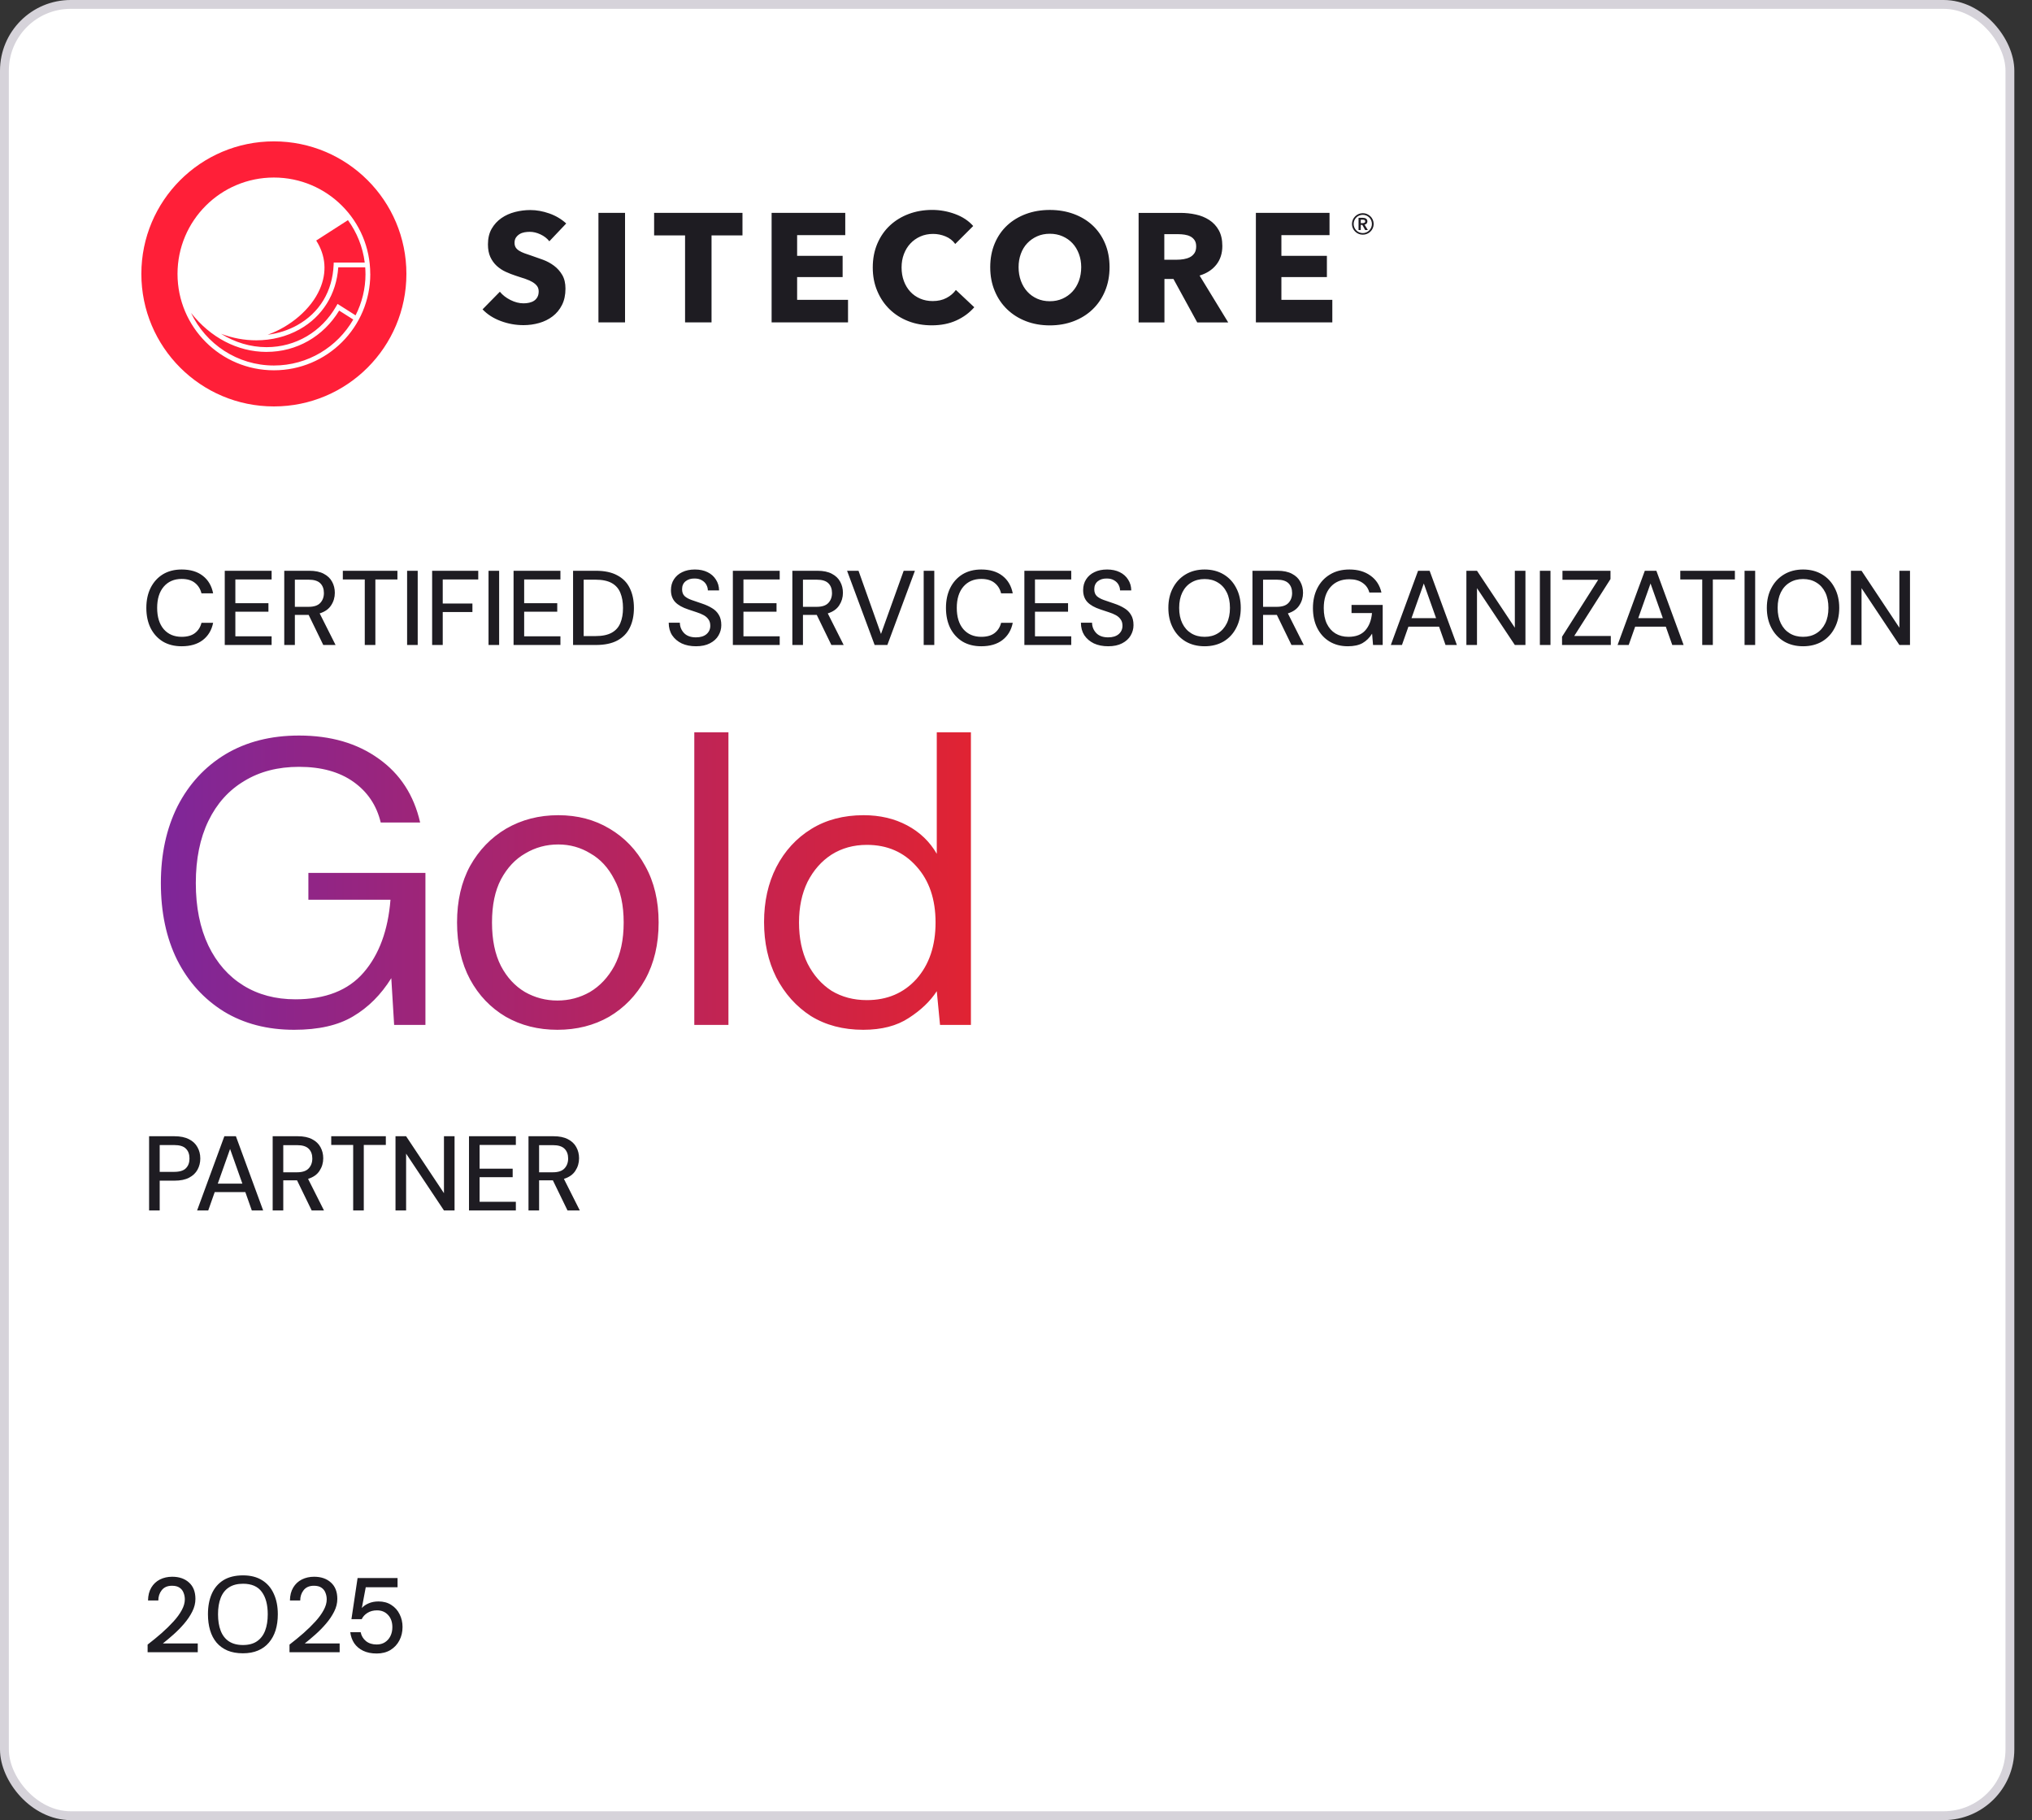
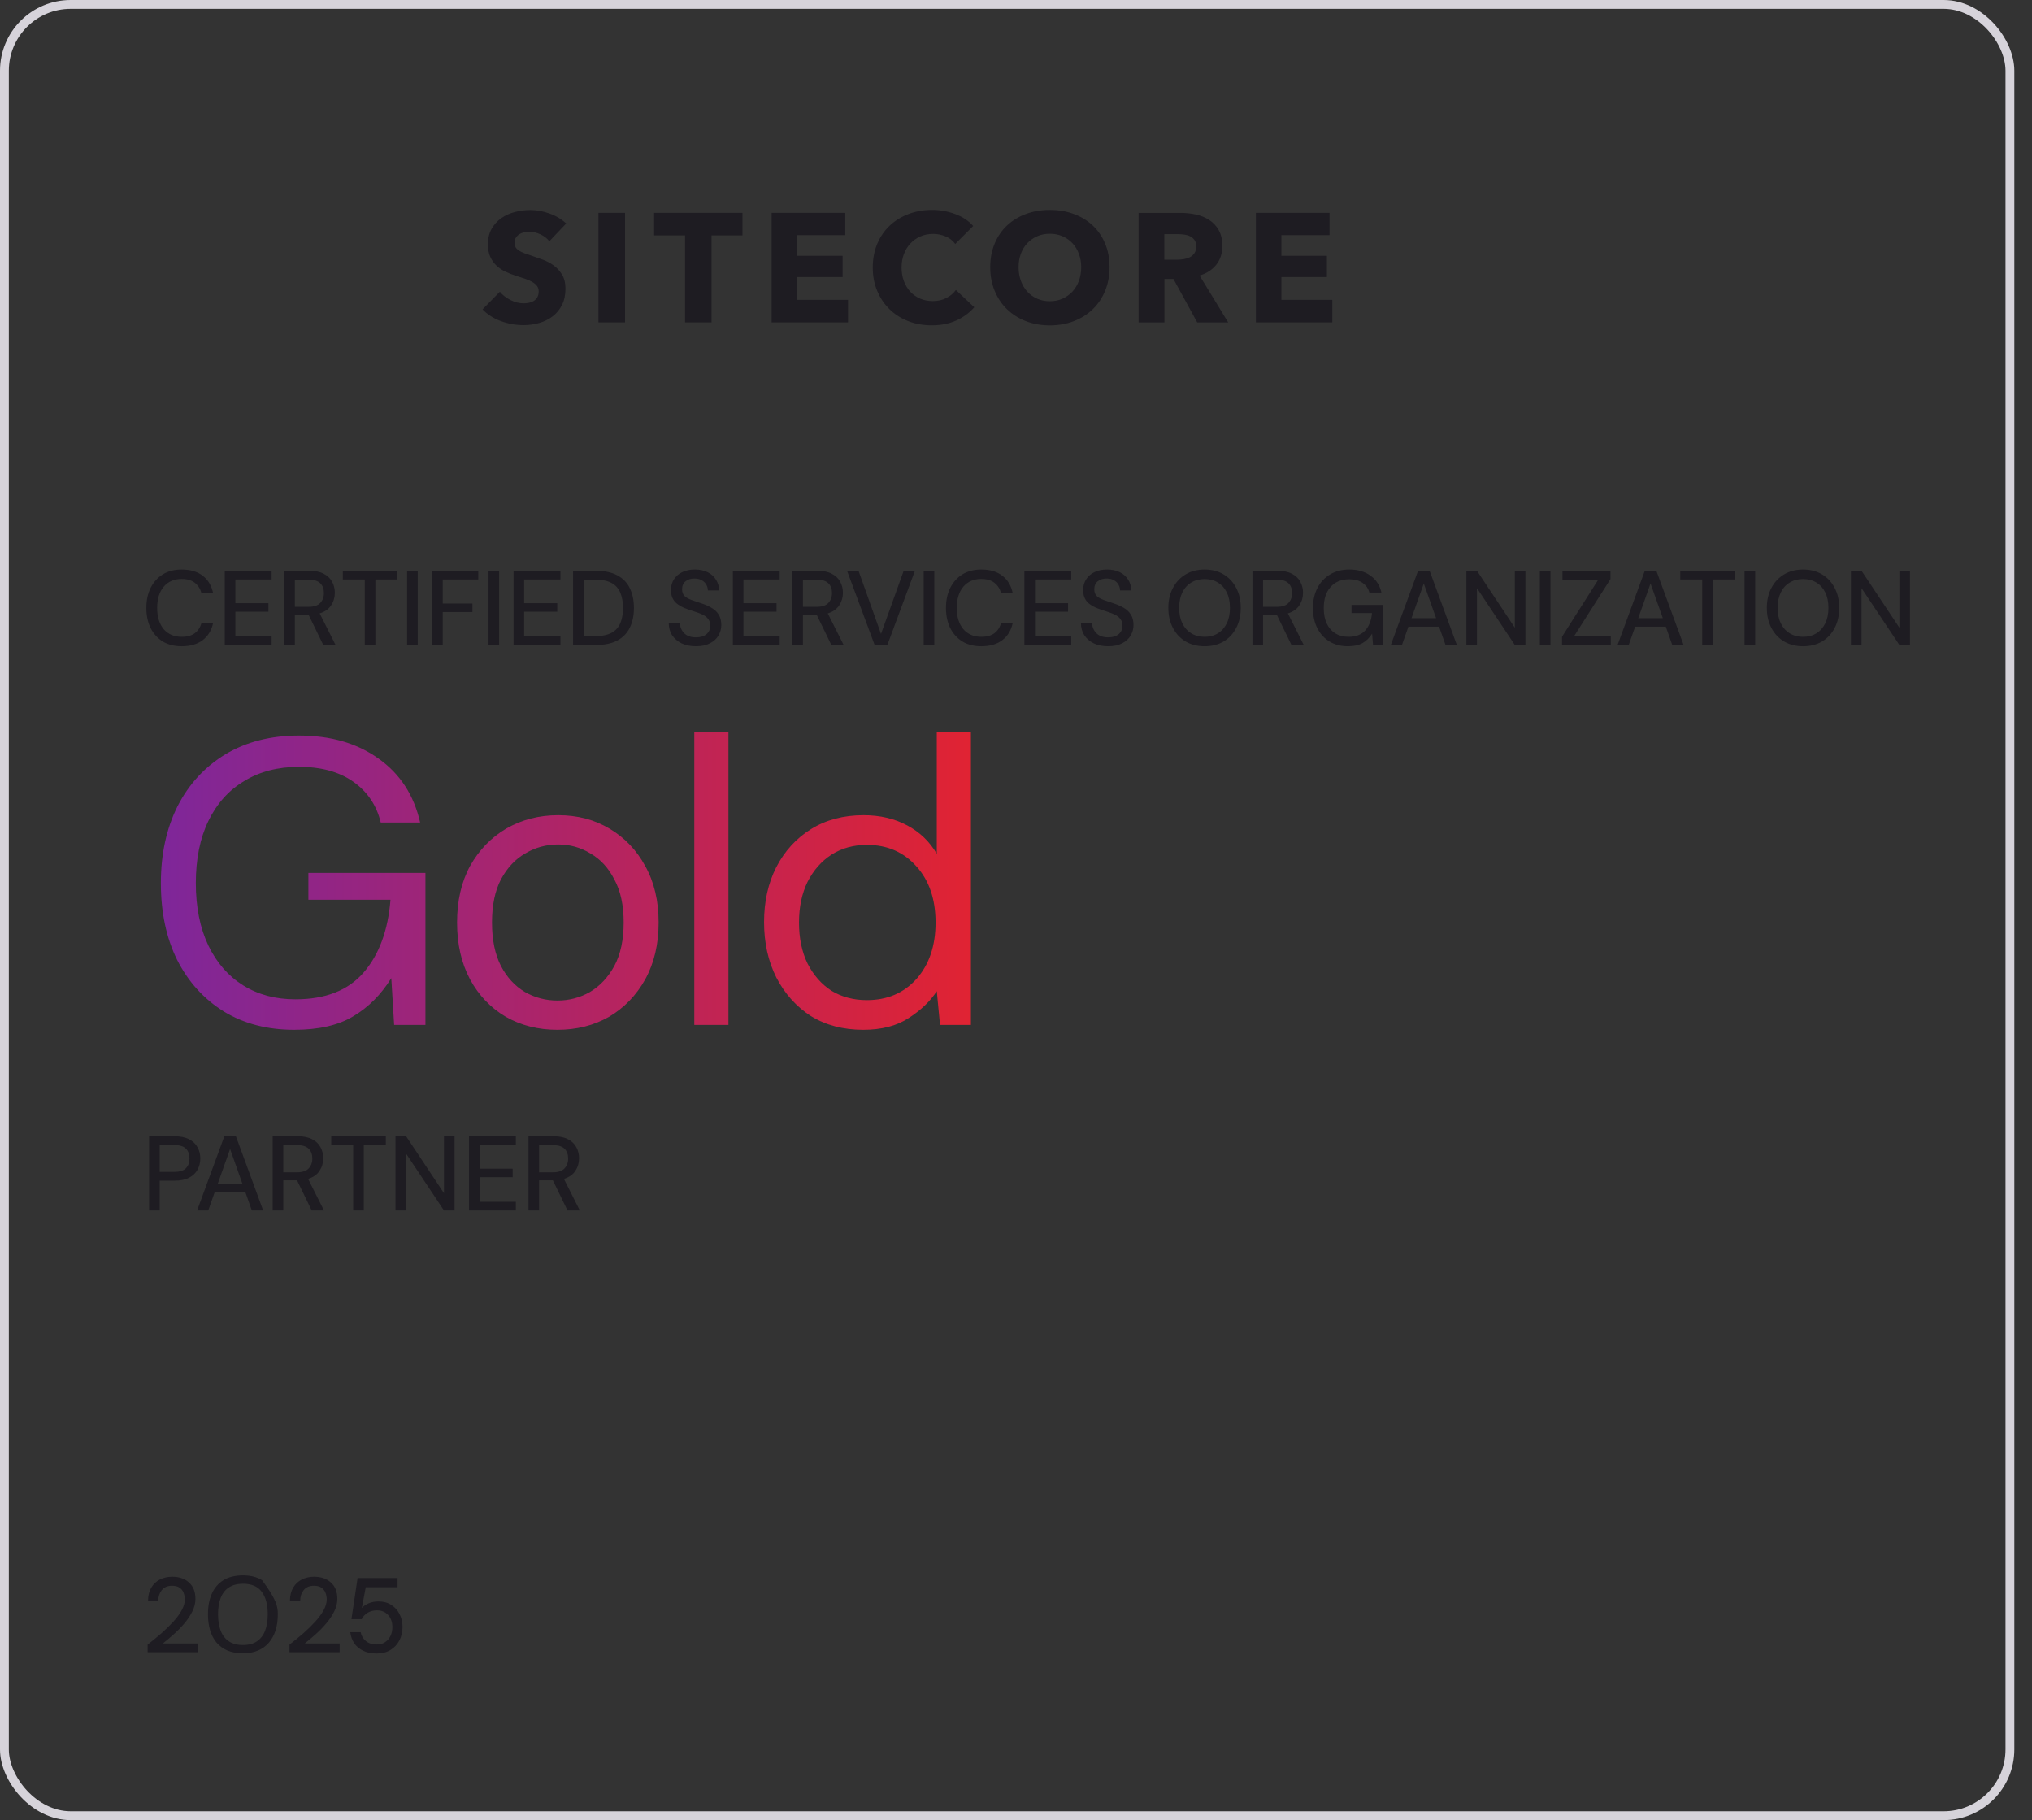
<svg xmlns="http://www.w3.org/2000/svg" width="230" height="206" viewBox="0 0 230 206" fill="none">
  <rect x="0" y="0" width="230" height="206" fill="#333333" stroke="none" />
-   <rect x="0.5" y="0.5" width="227" height="205" rx="7.5" fill="white" />
  <rect x="0.5" y="0.5" width="227" height="205" rx="7.5" stroke="#D6D3DA" />
-   <path d="M30.151 39.83C26.88 39.821 23.812 38.2 21.625 35.415C23.285 38.929 26.865 41.368 31.003 41.368C34.84 41.368 38.194 39.272 39.986 36.165L38.39 35.153C36.613 38.086 33.566 39.827 30.181 39.827H30.151V39.83ZM37.773 29.714H41.284C41.061 27.937 40.39 26.299 39.384 24.917L35.791 27.224C36.884 28.937 37.026 30.837 36.195 32.735C35.213 34.981 32.894 36.951 30.298 37.887C31.473 37.737 32.605 37.381 33.635 36.809C36.174 35.397 37.637 32.969 37.764 29.973L37.776 29.714H37.773ZM41.368 31.003C41.368 30.75 41.356 30.503 41.338 30.256H38.288C38.083 33.286 36.493 35.836 33.897 37.282C32.415 38.107 30.729 38.517 29.009 38.517C27.675 38.517 26.32 38.27 25.022 37.779C26.582 38.752 28.338 39.285 30.154 39.291H30.181C33.463 39.291 36.406 37.556 38.065 34.644L38.206 34.397L40.248 35.692C40.965 34.282 41.371 32.689 41.371 31.003M41.913 31.003C41.913 37.026 37.029 41.91 31.006 41.91C24.983 41.91 20.093 37.026 20.093 31C20.093 24.974 24.977 20.093 31 20.093C37.023 20.093 41.907 24.977 41.907 31M46 31C46.003 22.715 39.285 16 31 16C22.715 16 16 22.715 16 31C16 39.285 22.715 46 31 46C39.285 46 46 39.285 46 31Z" fill="#FF1F38" />
  <path d="M150.804 36.49V33.933H145.04V31.358H150.19V28.958H145.04V26.612H150.488V24.089H142.152V36.49H150.804ZM135.19 28.66C135.054 28.859 134.883 29.01 134.672 29.115C134.461 29.22 134.226 29.293 133.967 29.335C133.708 29.377 133.455 29.395 133.211 29.395H131.787V26.504H133.389C133.612 26.504 133.844 26.522 134.085 26.558C134.326 26.594 134.542 26.661 134.735 26.76C134.928 26.859 135.087 27.001 135.211 27.182C135.334 27.362 135.395 27.6 135.395 27.892C135.395 28.209 135.325 28.465 135.193 28.663M139.02 36.493L135.78 31.187C136.587 30.943 137.217 30.533 137.671 29.961C138.126 29.389 138.355 28.681 138.355 27.841C138.355 27.13 138.219 26.534 137.951 26.055C137.683 25.576 137.325 25.191 136.873 24.899C136.425 24.607 135.916 24.399 135.349 24.279C134.783 24.155 134.202 24.095 133.606 24.095H128.878V36.496H131.802V31.575H132.823L135.515 36.496H139.017L139.02 36.493ZM122.12 31.789C121.945 32.262 121.699 32.669 121.385 33.006C121.069 33.343 120.696 33.611 120.265 33.804C119.834 33.996 119.356 34.093 118.829 34.093C118.302 34.093 117.823 33.996 117.392 33.804C116.962 33.611 116.588 33.346 116.281 33.006C115.971 32.669 115.73 32.262 115.555 31.789C115.381 31.316 115.293 30.798 115.293 30.238C115.293 29.678 115.378 29.199 115.546 28.733C115.715 28.266 115.959 27.865 116.272 27.534C116.588 27.2 116.962 26.938 117.392 26.745C117.823 26.552 118.305 26.456 118.829 26.456C119.353 26.456 119.834 26.552 120.274 26.745C120.711 26.938 121.084 27.2 121.394 27.534C121.705 27.865 121.945 28.266 122.12 28.733C122.295 29.199 122.382 29.702 122.382 30.238C122.382 30.774 122.295 31.316 122.12 31.789ZM125.08 27.552C124.743 26.751 124.273 26.073 123.671 25.51C123.069 24.947 122.355 24.52 121.527 24.215C120.699 23.911 119.798 23.761 118.829 23.761C117.859 23.761 116.965 23.911 116.139 24.215C115.317 24.52 114.604 24.95 114.001 25.51C113.399 26.07 112.929 26.751 112.592 27.552C112.255 28.353 112.083 29.247 112.083 30.241C112.083 31.235 112.252 32.117 112.592 32.931C112.929 33.743 113.399 34.436 114.001 35.014C114.604 35.593 115.314 36.038 116.139 36.355C116.962 36.671 117.859 36.827 118.829 36.827C119.798 36.827 120.696 36.671 121.527 36.355C122.355 36.038 123.072 35.593 123.671 35.014C124.273 34.436 124.743 33.743 125.08 32.931C125.418 32.12 125.589 31.223 125.589 30.241C125.589 29.259 125.421 28.353 125.08 27.552ZM110.279 34.776L108.195 32.816C107.927 33.189 107.572 33.494 107.126 33.725C106.683 33.96 106.163 34.075 105.566 34.075C105.051 34.075 104.578 33.981 104.148 33.795C103.717 33.608 103.344 33.349 103.037 33.015C102.726 32.681 102.486 32.283 102.311 31.816C102.136 31.349 102.049 30.834 102.049 30.274C102.049 29.714 102.136 29.22 102.311 28.76C102.486 28.299 102.729 27.898 103.046 27.561C103.362 27.224 103.738 26.956 104.175 26.763C104.612 26.57 105.093 26.474 105.62 26.474C106.099 26.474 106.566 26.567 107.021 26.754C107.476 26.941 107.843 27.227 108.123 27.612L110.156 25.579C109.632 24.983 108.945 24.532 108.099 24.221C107.253 23.911 106.391 23.758 105.515 23.758C104.569 23.758 103.687 23.908 102.871 24.212C102.055 24.517 101.341 24.95 100.733 25.516C100.125 26.082 99.649 26.769 99.305 27.573C98.962 28.377 98.787 29.278 98.787 30.271C98.787 31.265 98.956 32.129 99.296 32.934C99.634 33.74 100.1 34.43 100.697 35.008C101.293 35.587 101.995 36.032 102.808 36.348C103.618 36.665 104.503 36.821 105.461 36.821C106.512 36.821 107.439 36.638 108.246 36.27C109.054 35.903 109.728 35.403 110.279 34.773M95.987 36.49V33.933H90.226V31.358H95.376V28.958H90.226V26.612H95.674V24.089H87.338V36.49H95.99H95.987ZM84.04 26.646V24.089H74.039V26.646H77.542V36.49H80.538V26.646H84.04ZM70.748 24.089H67.737V36.49H70.748V24.089ZM64.093 25.296C63.545 24.794 62.903 24.414 62.174 24.158C61.446 23.902 60.729 23.773 60.03 23.773C59.446 23.773 58.868 23.845 58.296 23.992C57.723 24.14 57.209 24.369 56.754 24.685C56.299 25.001 55.932 25.405 55.649 25.893C55.368 26.384 55.23 26.974 55.23 27.66C55.23 28.221 55.32 28.696 55.501 29.088C55.682 29.479 55.923 29.811 56.218 30.085C56.516 30.359 56.853 30.584 57.233 30.759C57.612 30.934 58.001 31.087 58.398 31.214C58.808 31.343 59.172 31.464 59.491 31.572C59.813 31.684 60.081 31.807 60.298 31.94C60.515 32.075 60.681 32.223 60.798 32.385C60.916 32.548 60.973 32.747 60.973 32.982C60.973 33.226 60.928 33.436 60.834 33.611C60.741 33.786 60.614 33.927 60.458 34.033C60.301 34.138 60.117 34.213 59.907 34.261C59.696 34.31 59.479 34.331 59.259 34.331C58.768 34.331 58.275 34.204 57.778 33.954C57.281 33.704 56.88 33.391 56.579 33.018L54.619 35.014C55.167 35.587 55.856 36.029 56.684 36.336C57.513 36.647 58.371 36.8 59.259 36.8C59.865 36.8 60.455 36.719 61.027 36.556C61.599 36.394 62.108 36.141 62.551 35.803C62.993 35.466 63.349 35.035 63.611 34.517C63.873 33.996 64.005 33.382 64.005 32.669C64.005 32.048 63.882 31.533 63.638 31.118C63.394 30.702 63.084 30.356 62.71 30.076C62.337 29.796 61.921 29.57 61.467 29.401C61.012 29.232 60.572 29.076 60.154 28.937C59.862 28.844 59.6 28.754 59.365 28.666C59.13 28.579 58.928 28.483 58.759 28.377C58.591 28.272 58.461 28.148 58.374 28.01C58.287 27.868 58.241 27.694 58.241 27.483C58.241 27.239 58.296 27.037 58.407 26.878C58.519 26.721 58.654 26.591 58.82 26.492C58.982 26.393 59.166 26.326 59.371 26.29C59.575 26.254 59.777 26.239 59.976 26.239C60.361 26.239 60.762 26.335 61.175 26.528C61.59 26.721 61.924 26.98 62.18 27.308L64.09 25.293L64.093 25.296Z" fill="#1E1C22" />
-   <path d="M154.023 25.257V24.863H154.249C154.312 24.863 154.376 24.875 154.436 24.899C154.496 24.923 154.526 24.974 154.526 25.049C154.526 25.134 154.493 25.188 154.43 25.215C154.366 25.242 154.297 25.257 154.225 25.257H154.026H154.023ZM153.776 26.034H154.023V25.456H154.201L154.523 26.034H154.824L154.454 25.429C154.55 25.408 154.628 25.366 154.686 25.302C154.743 25.239 154.773 25.158 154.773 25.055C154.773 24.98 154.758 24.917 154.731 24.866C154.701 24.815 154.665 24.776 154.613 24.742C154.565 24.709 154.511 24.685 154.448 24.673C154.388 24.658 154.324 24.652 154.258 24.652H153.773V26.031L153.776 26.034ZM153.3 24.944C153.355 24.818 153.427 24.709 153.52 24.616C153.614 24.523 153.722 24.447 153.848 24.396C153.975 24.342 154.107 24.315 154.252 24.315C154.397 24.315 154.529 24.342 154.656 24.396C154.782 24.45 154.89 24.523 154.984 24.616C155.077 24.709 155.149 24.818 155.204 24.944C155.258 25.071 155.285 25.206 155.285 25.348C155.285 25.489 155.258 25.622 155.204 25.745C155.149 25.872 155.077 25.983 154.984 26.076C154.89 26.173 154.782 26.245 154.656 26.299C154.529 26.354 154.397 26.381 154.252 26.381C154.107 26.381 153.975 26.354 153.848 26.299C153.722 26.245 153.614 26.17 153.52 26.076C153.427 25.98 153.355 25.872 153.3 25.745C153.246 25.619 153.219 25.486 153.219 25.348C153.219 25.209 153.246 25.068 153.3 24.944ZM153.123 25.823C153.186 25.971 153.276 26.101 153.388 26.209C153.499 26.317 153.629 26.405 153.779 26.468C153.927 26.531 154.086 26.561 154.255 26.561C154.424 26.561 154.583 26.531 154.731 26.468C154.878 26.405 155.011 26.32 155.122 26.209C155.234 26.101 155.321 25.971 155.387 25.823C155.451 25.676 155.484 25.519 155.484 25.351C155.484 25.182 155.451 25.022 155.387 24.875C155.324 24.724 155.234 24.595 155.122 24.486C155.011 24.378 154.881 24.291 154.731 24.224C154.583 24.158 154.424 24.128 154.255 24.128C154.086 24.128 153.927 24.161 153.779 24.224C153.629 24.288 153.499 24.375 153.388 24.486C153.276 24.598 153.189 24.724 153.123 24.875C153.056 25.025 153.026 25.182 153.026 25.351C153.026 25.519 153.059 25.679 153.123 25.823Z" fill="#1E1C22" />
  <path d="M20.56 73.144C19.736 73.144 19.024 72.964 18.424 72.604C17.832 72.236 17.372 71.728 17.044 71.08C16.724 70.424 16.564 69.664 16.564 68.8C16.564 67.944 16.724 67.192 17.044 66.544C17.372 65.888 17.832 65.376 18.424 65.008C19.024 64.64 19.736 64.456 20.56 64.456C21.544 64.456 22.34 64.692 22.948 65.164C23.564 65.636 23.956 66.3 24.124 67.156H22.804C22.684 66.66 22.436 66.264 22.06 65.968C21.692 65.672 21.192 65.524 20.56 65.524C19.712 65.524 19.036 65.816 18.532 66.4C18.036 66.984 17.788 67.784 17.788 68.8C17.788 69.824 18.036 70.628 18.532 71.212C19.036 71.788 19.712 72.076 20.56 72.076C21.192 72.076 21.692 71.936 22.06 71.656C22.436 71.368 22.684 70.98 22.804 70.492H24.124C23.956 71.324 23.564 71.976 22.948 72.448C22.34 72.912 21.544 73.144 20.56 73.144ZM25.44 73V64.6H30.744V65.584H26.64V68.272H30.384V69.232H26.64V72.016H30.744V73H25.44ZM32.175 73V64.6H35.019C35.675 64.6 36.215 64.712 36.639 64.936C37.071 65.16 37.387 65.46 37.587 65.836C37.795 66.212 37.899 66.632 37.899 67.096C37.899 67.616 37.759 68.088 37.479 68.512C37.207 68.936 36.775 69.24 36.183 69.424L37.983 73H36.591L34.935 69.592H33.375V73H32.175ZM33.375 68.68H34.935C35.535 68.68 35.971 68.536 36.243 68.248C36.523 67.952 36.663 67.576 36.663 67.12C36.663 66.656 36.527 66.288 36.255 66.016C35.983 65.744 35.543 65.608 34.935 65.608H33.375V68.68ZM41.288 73V65.584H38.804V64.6H44.984V65.584H42.488V73H41.288ZM46.08 73V64.6H47.28V73H46.08ZM48.913 73V64.6H54.133V65.584H50.113V68.308H53.473V69.268H50.113V73H48.913ZM55.297 73V64.6H56.497V73H55.297ZM58.13 73V64.6H63.434V65.584H59.33V68.272H63.074V69.232H59.33V72.016H63.434V73H58.13ZM64.865 73V64.6H67.445C68.429 64.6 69.237 64.772 69.869 65.116C70.509 65.452 70.981 65.936 71.285 66.568C71.597 67.2 71.753 67.948 71.753 68.812C71.753 69.668 71.597 70.412 71.285 71.044C70.981 71.668 70.509 72.152 69.869 72.496C69.237 72.832 68.429 73 67.445 73H64.865ZM66.065 71.992H67.397C68.173 71.992 68.789 71.864 69.245 71.608C69.701 71.352 70.025 70.988 70.217 70.516C70.417 70.044 70.517 69.476 70.517 68.812C70.517 68.148 70.417 67.576 70.217 67.096C70.025 66.616 69.701 66.248 69.245 65.992C68.789 65.736 68.173 65.608 67.397 65.608H66.065V71.992ZM78.776 73.144C78.16 73.144 77.62 73.036 77.156 72.82C76.7 72.596 76.34 72.288 76.076 71.896C75.82 71.496 75.692 71.024 75.692 70.48H76.952C76.96 70.936 77.12 71.328 77.432 71.656C77.744 71.976 78.192 72.136 78.776 72.136C79.28 72.136 79.676 72.016 79.964 71.776C80.252 71.528 80.396 71.212 80.396 70.828C80.396 70.532 80.328 70.292 80.192 70.108C80.064 69.916 79.884 69.756 79.652 69.628C79.42 69.5 79.152 69.388 78.848 69.292C78.552 69.196 78.24 69.092 77.912 68.98C77.248 68.764 76.752 68.484 76.424 68.14C76.104 67.796 75.944 67.348 75.944 66.796C75.944 66.324 76.056 65.916 76.28 65.572C76.504 65.22 76.816 64.948 77.216 64.756C77.624 64.556 78.104 64.456 78.656 64.456C79.2 64.456 79.676 64.556 80.084 64.756C80.492 64.956 80.808 65.236 81.032 65.596C81.264 65.948 81.384 66.356 81.392 66.82H80.12C80.12 66.604 80.064 66.392 79.952 66.184C79.84 65.976 79.672 65.808 79.448 65.68C79.224 65.544 78.948 65.476 78.62 65.476C78.212 65.468 77.872 65.572 77.6 65.788C77.336 66.004 77.204 66.304 77.204 66.688C77.204 67.024 77.3 67.284 77.492 67.468C77.684 67.644 77.952 67.792 78.296 67.912C78.64 68.032 79.036 68.168 79.484 68.32C79.892 68.456 80.26 68.624 80.588 68.824C80.916 69.016 81.172 69.268 81.356 69.58C81.548 69.884 81.644 70.276 81.644 70.756C81.644 71.172 81.536 71.564 81.32 71.932C81.112 72.292 80.792 72.584 80.36 72.808C79.936 73.032 79.408 73.144 78.776 73.144ZM82.951 73V64.6H88.254V65.584H84.15V68.272H87.894V69.232H84.15V72.016H88.254V73H82.951ZM89.686 73V64.6H92.53C93.186 64.6 93.726 64.712 94.15 64.936C94.582 65.16 94.898 65.46 95.098 65.836C95.306 66.212 95.41 66.632 95.41 67.096C95.41 67.616 95.27 68.088 94.99 68.512C94.718 68.936 94.286 69.24 93.694 69.424L95.494 73H94.102L92.446 69.592H90.886V73H89.686ZM90.886 68.68H92.446C93.046 68.68 93.482 68.536 93.754 68.248C94.034 67.952 94.174 67.576 94.174 67.12C94.174 66.656 94.038 66.288 93.766 66.016C93.494 65.744 93.054 65.608 92.446 65.608H90.886V68.68ZM98.999 73L95.879 64.6H97.175L99.719 71.752L102.287 64.6H103.559L100.439 73H98.999ZM104.551 73V64.6H105.751V73H104.551ZM111.069 73.144C110.245 73.144 109.533 72.964 108.933 72.604C108.341 72.236 107.881 71.728 107.553 71.08C107.233 70.424 107.073 69.664 107.073 68.8C107.073 67.944 107.233 67.192 107.553 66.544C107.881 65.888 108.341 65.376 108.933 65.008C109.533 64.64 110.245 64.456 111.069 64.456C112.053 64.456 112.849 64.692 113.457 65.164C114.073 65.636 114.465 66.3 114.633 67.156H113.313C113.193 66.66 112.945 66.264 112.569 65.968C112.201 65.672 111.701 65.524 111.069 65.524C110.221 65.524 109.545 65.816 109.041 66.4C108.545 66.984 108.297 67.784 108.297 68.8C108.297 69.824 108.545 70.628 109.041 71.212C109.545 71.788 110.221 72.076 111.069 72.076C111.701 72.076 112.201 71.936 112.569 71.656C112.945 71.368 113.193 70.98 113.313 70.492H114.633C114.465 71.324 114.073 71.976 113.457 72.448C112.849 72.912 112.053 73.144 111.069 73.144ZM115.948 73V64.6H121.252V65.584H117.148V68.272H120.892V69.232H117.148V72.016H121.252V73H115.948ZM125.432 73.144C124.816 73.144 124.276 73.036 123.812 72.82C123.356 72.596 122.996 72.288 122.732 71.896C122.476 71.496 122.348 71.024 122.348 70.48H123.608C123.616 70.936 123.776 71.328 124.088 71.656C124.4 71.976 124.848 72.136 125.432 72.136C125.936 72.136 126.332 72.016 126.62 71.776C126.908 71.528 127.052 71.212 127.052 70.828C127.052 70.532 126.984 70.292 126.848 70.108C126.72 69.916 126.54 69.756 126.308 69.628C126.076 69.5 125.808 69.388 125.504 69.292C125.208 69.196 124.896 69.092 124.568 68.98C123.904 68.764 123.408 68.484 123.08 68.14C122.76 67.796 122.6 67.348 122.6 66.796C122.6 66.324 122.712 65.916 122.936 65.572C123.16 65.22 123.472 64.948 123.872 64.756C124.28 64.556 124.76 64.456 125.312 64.456C125.856 64.456 126.332 64.556 126.74 64.756C127.148 64.956 127.464 65.236 127.688 65.596C127.92 65.948 128.04 66.356 128.048 66.82H126.776C126.776 66.604 126.72 66.392 126.608 66.184C126.496 65.976 126.328 65.808 126.104 65.68C125.88 65.544 125.604 65.476 125.276 65.476C124.868 65.468 124.528 65.572 124.256 65.788C123.992 66.004 123.86 66.304 123.86 66.688C123.86 67.024 123.956 67.284 124.148 67.468C124.34 67.644 124.608 67.792 124.952 67.912C125.296 68.032 125.692 68.168 126.14 68.32C126.548 68.456 126.916 68.624 127.244 68.824C127.572 69.016 127.828 69.268 128.012 69.58C128.204 69.884 128.3 70.276 128.3 70.756C128.3 71.172 128.192 71.564 127.976 71.932C127.768 72.292 127.448 72.584 127.016 72.808C126.592 73.032 126.064 73.144 125.432 73.144ZM136.349 73.144C135.533 73.144 134.817 72.964 134.201 72.604C133.585 72.236 133.105 71.724 132.761 71.068C132.417 70.412 132.245 69.656 132.245 68.8C132.245 67.944 132.417 67.192 132.761 66.544C133.105 65.888 133.585 65.376 134.201 65.008C134.817 64.64 135.533 64.456 136.349 64.456C137.165 64.456 137.881 64.64 138.497 65.008C139.113 65.376 139.589 65.888 139.925 66.544C140.269 67.192 140.441 67.944 140.441 68.8C140.441 69.656 140.269 70.412 139.925 71.068C139.589 71.724 139.113 72.236 138.497 72.604C137.881 72.964 137.165 73.144 136.349 73.144ZM136.349 72.076C136.925 72.076 137.425 71.944 137.849 71.68C138.281 71.416 138.617 71.04 138.857 70.552C139.097 70.064 139.217 69.48 139.217 68.8C139.217 68.12 139.097 67.536 138.857 67.048C138.617 66.56 138.281 66.188 137.849 65.932C137.425 65.668 136.925 65.536 136.349 65.536C135.773 65.536 135.269 65.668 134.837 65.932C134.405 66.188 134.069 66.56 133.829 67.048C133.589 67.536 133.469 68.12 133.469 68.8C133.469 69.48 133.589 70.064 133.829 70.552C134.069 71.04 134.405 71.416 134.837 71.68C135.269 71.944 135.773 72.076 136.349 72.076ZM141.765 73V64.6H144.609C145.265 64.6 145.805 64.712 146.229 64.936C146.661 65.16 146.977 65.46 147.177 65.836C147.385 66.212 147.489 66.632 147.489 67.096C147.489 67.616 147.349 68.088 147.069 68.512C146.797 68.936 146.365 69.24 145.773 69.424L147.573 73H146.181L144.525 69.592H142.965V73H141.765ZM142.965 68.68H144.525C145.125 68.68 145.561 68.536 145.833 68.248C146.113 67.952 146.253 67.576 146.253 67.12C146.253 66.656 146.117 66.288 145.845 66.016C145.573 65.744 145.133 65.608 144.525 65.608H142.965V68.68ZM152.558 73.144C151.766 73.144 151.074 72.964 150.482 72.604C149.89 72.244 149.43 71.74 149.102 71.092C148.774 70.444 148.61 69.688 148.61 68.824C148.61 67.968 148.778 67.212 149.114 66.556C149.45 65.9 149.926 65.388 150.542 65.02C151.158 64.644 151.89 64.456 152.738 64.456C153.69 64.456 154.486 64.688 155.126 65.152C155.766 65.608 156.178 66.244 156.362 67.06H154.994C154.874 66.596 154.618 66.232 154.226 65.968C153.842 65.696 153.342 65.56 152.726 65.56C151.83 65.56 151.122 65.852 150.602 66.436C150.09 67.012 149.834 67.808 149.834 68.824C149.834 69.512 149.95 70.1 150.182 70.588C150.414 71.068 150.738 71.436 151.154 71.692C151.578 71.948 152.07 72.076 152.63 72.076C153.47 72.076 154.106 71.832 154.538 71.344C154.97 70.856 155.222 70.204 155.294 69.388H152.978V68.464H156.506V73H155.414L155.306 71.716C155.018 72.18 154.658 72.536 154.226 72.784C153.802 73.024 153.246 73.144 152.558 73.144ZM157.426 73L160.51 64.6H161.818L164.902 73H163.618L162.886 70.924H159.418L158.686 73H157.426ZM161.158 66.04L159.766 69.964H162.55L161.158 66.04ZM165.979 73V64.6H167.179L171.463 71.044V64.6H172.663V73H171.463L167.179 66.568V73H165.979ZM174.297 73V64.6H175.497V73H174.297ZM176.806 73V72.064L180.898 65.62H176.854V64.6H182.29V65.536L178.186 71.98H182.326V73H176.806ZM183.091 73L186.175 64.6H187.483L190.567 73H189.283L188.551 70.924H185.083L184.351 73H183.091ZM186.823 66.04L185.431 69.964H188.215L186.823 66.04ZM192.674 73V65.584H190.19V64.6H196.37V65.584H193.874V73H192.674ZM197.465 73V64.6H198.665V73H197.465ZM204.09 73.144C203.274 73.144 202.558 72.964 201.942 72.604C201.326 72.236 200.846 71.724 200.502 71.068C200.158 70.412 199.986 69.656 199.986 68.8C199.986 67.944 200.158 67.192 200.502 66.544C200.846 65.888 201.326 65.376 201.942 65.008C202.558 64.64 203.274 64.456 204.09 64.456C204.906 64.456 205.622 64.64 206.238 65.008C206.854 65.376 207.33 65.888 207.666 66.544C208.01 67.192 208.182 67.944 208.182 68.8C208.182 69.656 208.01 70.412 207.666 71.068C207.33 71.724 206.854 72.236 206.238 72.604C205.622 72.964 204.906 73.144 204.09 73.144ZM204.09 72.076C204.666 72.076 205.166 71.944 205.59 71.68C206.022 71.416 206.358 71.04 206.598 70.552C206.838 70.064 206.958 69.48 206.958 68.8C206.958 68.12 206.838 67.536 206.598 67.048C206.358 66.56 206.022 66.188 205.59 65.932C205.166 65.668 204.666 65.536 204.09 65.536C203.514 65.536 203.01 65.668 202.578 65.932C202.146 66.188 201.81 66.56 201.57 67.048C201.33 67.536 201.21 68.12 201.21 68.8C201.21 69.48 201.33 70.064 201.57 70.552C201.81 71.04 202.146 71.416 202.578 71.68C203.01 71.944 203.514 72.076 204.09 72.076ZM209.506 73V64.6H210.706L214.99 71.044V64.6H216.19V73H214.99L210.706 66.568V73H209.506Z" fill="#1E1C22" />
  <path d="M33.296 116.552C30.26 116.552 27.607 115.862 25.338 114.482C23.069 113.071 21.305 111.124 20.048 108.64C18.821 106.156 18.208 103.258 18.208 99.946C18.208 96.665 18.837 93.767 20.094 91.252C21.382 88.737 23.191 86.775 25.522 85.364C27.883 83.953 30.659 83.248 33.848 83.248C37.436 83.248 40.441 84.122 42.864 85.87C45.287 87.587 46.851 89.995 47.556 93.092H43.094C42.634 91.16 41.607 89.627 40.012 88.492C38.417 87.357 36.363 86.79 33.848 86.79C31.456 86.79 29.386 87.327 27.638 88.4C25.89 89.443 24.541 90.945 23.59 92.908C22.639 94.871 22.164 97.217 22.164 99.946C22.164 102.675 22.639 105.037 23.59 107.03C24.541 108.993 25.859 110.495 27.546 111.538C29.233 112.581 31.195 113.102 33.434 113.102C36.838 113.102 39.414 112.09 41.162 110.066C42.91 108.042 43.922 105.297 44.198 101.832H34.906V98.796H48.154V116H44.612L44.29 110.71C43.125 112.581 41.683 114.022 39.966 115.034C38.279 116.046 36.056 116.552 33.296 116.552ZM63.095 116.552C60.918 116.552 58.971 116.061 57.253 115.08C55.536 114.068 54.187 112.657 53.205 110.848C52.224 109.008 51.733 106.861 51.733 104.408C51.733 101.955 52.224 99.823 53.205 98.014C54.217 96.205 55.582 94.794 57.299 93.782C59.047 92.77 61.01 92.264 63.187 92.264C65.365 92.264 67.297 92.77 68.983 93.782C70.701 94.794 72.05 96.205 73.031 98.014C74.043 99.823 74.549 101.955 74.549 104.408C74.549 106.861 74.043 109.008 73.031 110.848C72.019 112.657 70.655 114.068 68.937 115.08C67.22 116.061 65.273 116.552 63.095 116.552ZM63.095 113.24C64.414 113.24 65.641 112.918 66.775 112.274C67.91 111.599 68.83 110.618 69.535 109.33C70.241 108.011 70.593 106.371 70.593 104.408C70.593 102.445 70.241 100.82 69.535 99.532C68.861 98.213 67.956 97.232 66.821 96.588C65.717 95.913 64.506 95.576 63.187 95.576C61.838 95.576 60.596 95.913 59.461 96.588C58.327 97.232 57.407 98.213 56.701 99.532C56.027 100.82 55.689 102.445 55.689 104.408C55.689 106.371 56.027 108.011 56.701 109.33C57.376 110.618 58.281 111.599 59.415 112.274C60.55 112.918 61.777 113.24 63.095 113.24ZM78.587 116V82.88H82.451V116H78.587ZM97.707 116.552C95.438 116.552 93.46 116.031 91.773 114.988C90.117 113.915 88.814 112.458 87.863 110.618C86.943 108.778 86.483 106.693 86.483 104.362C86.483 102.031 86.943 99.961 87.863 98.152C88.814 96.312 90.132 94.871 91.819 93.828C93.506 92.785 95.484 92.264 97.753 92.264C99.593 92.264 101.234 92.647 102.675 93.414C104.116 94.181 105.236 95.254 106.033 96.634V82.88H109.897V116H106.401L106.033 112.182C105.297 113.317 104.239 114.329 102.859 115.218C101.51 116.107 99.793 116.552 97.707 116.552ZM98.121 113.194C100.421 113.194 102.292 112.397 103.733 110.802C105.174 109.177 105.895 107.045 105.895 104.408C105.895 101.771 105.174 99.655 103.733 98.06C102.292 96.435 100.421 95.622 98.121 95.622C96.618 95.622 95.284 95.99 94.119 96.726C92.984 97.462 92.08 98.489 91.405 99.808C90.761 101.127 90.439 102.66 90.439 104.408C90.439 106.187 90.761 107.735 91.405 109.054C92.08 110.373 92.984 111.4 94.119 112.136C95.284 112.841 96.618 113.194 98.121 113.194Z" fill="url(#paint0_linear_683_1982)" />
  <path d="M16.876 137V128.6H19.744C20.408 128.6 20.956 128.712 21.388 128.936C21.82 129.152 22.14 129.452 22.348 129.836C22.564 130.212 22.672 130.64 22.672 131.12C22.672 131.576 22.568 131.996 22.36 132.38C22.152 132.764 21.832 133.068 21.4 133.292C20.976 133.516 20.424 133.628 19.744 133.628H18.076V137H16.876ZM18.076 132.632H19.696C20.328 132.632 20.776 132.496 21.04 132.224C21.312 131.952 21.448 131.584 21.448 131.12C21.448 130.64 21.312 130.268 21.04 130.004C20.776 129.732 20.328 129.596 19.696 129.596H18.076V132.632ZM22.31 137L25.394 128.6H26.702L29.786 137H28.502L27.77 134.924H24.302L23.57 137H22.31ZM26.042 130.04L24.65 133.964H27.434L26.042 130.04ZM30.863 137V128.6H33.707C34.363 128.6 34.903 128.712 35.327 128.936C35.759 129.16 36.075 129.46 36.275 129.836C36.483 130.212 36.587 130.632 36.587 131.096C36.587 131.616 36.447 132.088 36.167 132.512C35.895 132.936 35.463 133.24 34.871 133.424L36.671 137H35.279L33.623 133.592H32.063V137H30.863ZM32.063 132.68H33.623C34.223 132.68 34.659 132.536 34.931 132.248C35.211 131.952 35.351 131.576 35.351 131.12C35.351 130.656 35.215 130.288 34.943 130.016C34.671 129.744 34.231 129.608 33.623 129.608H32.063V132.68ZM39.976 137V129.584H37.492V128.6H43.672V129.584H41.176V137H39.976ZM44.767 137V128.6H45.967L50.251 135.044V128.6H51.451V137H50.251L45.967 130.568V137H44.767ZM53.085 137V128.6H58.389V129.584H54.285V132.272H58.029V133.232H54.285V136.016H58.389V137H53.085ZM59.82 137V128.6H62.664C63.32 128.6 63.86 128.712 64.284 128.936C64.716 129.16 65.032 129.46 65.232 129.836C65.44 130.212 65.544 130.632 65.544 131.096C65.544 131.616 65.404 132.088 65.124 132.512C64.852 132.936 64.42 133.24 63.828 133.424L65.628 137H64.236L62.58 133.592H61.02V137H59.82ZM61.02 132.68H62.58C63.18 132.68 63.616 132.536 63.888 132.248C64.168 131.952 64.308 131.576 64.308 131.12C64.308 130.656 64.172 130.288 63.9 130.016C63.628 129.744 63.188 129.608 62.58 129.608H61.02V132.68Z" fill="#1E1C22" />
-   <path d="M16.708 187V186.136C17.268 185.704 17.8 185.268 18.304 184.828C18.808 184.38 19.256 183.94 19.648 183.508C20.04 183.076 20.348 182.652 20.572 182.236C20.804 181.812 20.92 181.408 20.92 181.024C20.92 180.752 20.872 180.5 20.776 180.268C20.688 180.028 20.536 179.836 20.32 179.692C20.112 179.548 19.828 179.476 19.468 179.476C18.956 179.476 18.568 179.644 18.304 179.98C18.048 180.308 17.92 180.696 17.92 181.144H16.756C16.764 180.568 16.888 180.08 17.128 179.68C17.368 179.28 17.692 178.976 18.1 178.768C18.516 178.56 18.98 178.456 19.492 178.456C20.284 178.456 20.92 178.676 21.4 179.116C21.88 179.548 22.12 180.164 22.12 180.964C22.12 181.452 22 181.932 21.76 182.404C21.528 182.868 21.224 183.32 20.848 183.76C20.48 184.192 20.08 184.6 19.648 184.984C19.224 185.36 18.82 185.7 18.436 186.004H22.384V187H16.708ZM31.446 182.704C31.446 183.368 31.362 183.972 31.194 184.516C31.026 185.052 30.774 185.516 30.438 185.908C30.11 186.3 29.698 186.6 29.202 186.808C28.714 187.016 28.146 187.12 27.498 187.12C26.826 187.12 26.242 187.016 25.746 186.808C25.25 186.592 24.838 186.292 24.51 185.908C24.182 185.516 23.938 185.048 23.778 184.504C23.618 183.96 23.538 183.356 23.538 182.692C23.538 181.812 23.682 181.044 23.97 180.388C24.258 179.732 24.694 179.22 25.278 178.852C25.87 178.484 26.614 178.3 27.51 178.3C28.366 178.3 29.086 178.484 29.67 178.852C30.254 179.212 30.694 179.724 30.99 180.388C31.294 181.044 31.446 181.816 31.446 182.704ZM24.678 182.704C24.678 183.424 24.778 184.044 24.978 184.564C25.178 185.084 25.486 185.484 25.902 185.764C26.326 186.044 26.858 186.184 27.498 186.184C28.146 186.184 28.674 186.044 29.082 185.764C29.498 185.484 29.806 185.084 30.006 184.564C30.206 184.044 30.306 183.424 30.306 182.704C30.306 181.624 30.082 180.78 29.634 180.172C29.186 179.556 28.478 179.248 27.51 179.248C26.862 179.248 26.326 179.388 25.902 179.668C25.486 179.94 25.178 180.336 24.978 180.856C24.778 181.368 24.678 181.984 24.678 182.704ZM32.769 187V186.136C33.329 185.704 33.861 185.268 34.365 184.828C34.869 184.38 35.317 183.94 35.709 183.508C36.101 183.076 36.409 182.652 36.633 182.236C36.865 181.812 36.981 181.408 36.981 181.024C36.981 180.752 36.933 180.5 36.837 180.268C36.749 180.028 36.597 179.836 36.381 179.692C36.173 179.548 35.889 179.476 35.529 179.476C35.017 179.476 34.629 179.644 34.365 179.98C34.109 180.308 33.981 180.696 33.981 181.144H32.817C32.825 180.568 32.949 180.08 33.189 179.68C33.429 179.28 33.753 178.976 34.161 178.768C34.577 178.56 35.041 178.456 35.553 178.456C36.345 178.456 36.981 178.676 37.461 179.116C37.941 179.548 38.181 180.164 38.181 180.964C38.181 181.452 38.061 181.932 37.821 182.404C37.589 182.868 37.285 183.32 36.909 183.76C36.541 184.192 36.141 184.6 35.709 184.984C35.285 185.36 34.881 185.7 34.497 186.004H38.445V187H32.769ZM42.635 187.144C42.043 187.144 41.531 187.04 41.099 186.832C40.675 186.624 40.339 186.34 40.091 185.98C39.851 185.612 39.703 185.196 39.647 184.732H40.823C40.903 185.14 41.103 185.476 41.423 185.74C41.743 185.996 42.147 186.124 42.635 186.124C42.995 186.124 43.307 186.04 43.571 185.872C43.843 185.696 44.051 185.46 44.195 185.164C44.339 184.868 44.411 184.536 44.411 184.168C44.411 183.592 44.251 183.132 43.931 182.788C43.611 182.436 43.191 182.26 42.671 182.26C42.255 182.26 41.895 182.356 41.591 182.548C41.295 182.732 41.079 182.968 40.943 183.256H39.779L40.475 178.6H44.999V179.644H41.399L40.955 181.996C41.147 181.78 41.403 181.604 41.723 181.468C42.051 181.324 42.423 181.252 42.839 181.252C43.407 181.252 43.891 181.384 44.291 181.648C44.699 181.904 45.011 182.252 45.227 182.692C45.451 183.132 45.563 183.616 45.563 184.144C45.563 184.704 45.443 185.212 45.203 185.668C44.971 186.116 44.635 186.476 44.195 186.748C43.755 187.012 43.235 187.144 42.635 187.144Z" fill="#1E1C22" />
+   <path d="M16.708 187V186.136C17.268 185.704 17.8 185.268 18.304 184.828C18.808 184.38 19.256 183.94 19.648 183.508C20.04 183.076 20.348 182.652 20.572 182.236C20.804 181.812 20.92 181.408 20.92 181.024C20.92 180.752 20.872 180.5 20.776 180.268C20.688 180.028 20.536 179.836 20.32 179.692C20.112 179.548 19.828 179.476 19.468 179.476C18.956 179.476 18.568 179.644 18.304 179.98C18.048 180.308 17.92 180.696 17.92 181.144H16.756C16.764 180.568 16.888 180.08 17.128 179.68C17.368 179.28 17.692 178.976 18.1 178.768C18.516 178.56 18.98 178.456 19.492 178.456C20.284 178.456 20.92 178.676 21.4 179.116C21.88 179.548 22.12 180.164 22.12 180.964C22.12 181.452 22 181.932 21.76 182.404C21.528 182.868 21.224 183.32 20.848 183.76C20.48 184.192 20.08 184.6 19.648 184.984C19.224 185.36 18.82 185.7 18.436 186.004H22.384V187H16.708ZM31.446 182.704C31.446 183.368 31.362 183.972 31.194 184.516C31.026 185.052 30.774 185.516 30.438 185.908C30.11 186.3 29.698 186.6 29.202 186.808C28.714 187.016 28.146 187.12 27.498 187.12C26.826 187.12 26.242 187.016 25.746 186.808C25.25 186.592 24.838 186.292 24.51 185.908C24.182 185.516 23.938 185.048 23.778 184.504C23.618 183.96 23.538 183.356 23.538 182.692C23.538 181.812 23.682 181.044 23.97 180.388C24.258 179.732 24.694 179.22 25.278 178.852C25.87 178.484 26.614 178.3 27.51 178.3C28.366 178.3 29.086 178.484 29.67 178.852C31.294 181.044 31.446 181.816 31.446 182.704ZM24.678 182.704C24.678 183.424 24.778 184.044 24.978 184.564C25.178 185.084 25.486 185.484 25.902 185.764C26.326 186.044 26.858 186.184 27.498 186.184C28.146 186.184 28.674 186.044 29.082 185.764C29.498 185.484 29.806 185.084 30.006 184.564C30.206 184.044 30.306 183.424 30.306 182.704C30.306 181.624 30.082 180.78 29.634 180.172C29.186 179.556 28.478 179.248 27.51 179.248C26.862 179.248 26.326 179.388 25.902 179.668C25.486 179.94 25.178 180.336 24.978 180.856C24.778 181.368 24.678 181.984 24.678 182.704ZM32.769 187V186.136C33.329 185.704 33.861 185.268 34.365 184.828C34.869 184.38 35.317 183.94 35.709 183.508C36.101 183.076 36.409 182.652 36.633 182.236C36.865 181.812 36.981 181.408 36.981 181.024C36.981 180.752 36.933 180.5 36.837 180.268C36.749 180.028 36.597 179.836 36.381 179.692C36.173 179.548 35.889 179.476 35.529 179.476C35.017 179.476 34.629 179.644 34.365 179.98C34.109 180.308 33.981 180.696 33.981 181.144H32.817C32.825 180.568 32.949 180.08 33.189 179.68C33.429 179.28 33.753 178.976 34.161 178.768C34.577 178.56 35.041 178.456 35.553 178.456C36.345 178.456 36.981 178.676 37.461 179.116C37.941 179.548 38.181 180.164 38.181 180.964C38.181 181.452 38.061 181.932 37.821 182.404C37.589 182.868 37.285 183.32 36.909 183.76C36.541 184.192 36.141 184.6 35.709 184.984C35.285 185.36 34.881 185.7 34.497 186.004H38.445V187H32.769ZM42.635 187.144C42.043 187.144 41.531 187.04 41.099 186.832C40.675 186.624 40.339 186.34 40.091 185.98C39.851 185.612 39.703 185.196 39.647 184.732H40.823C40.903 185.14 41.103 185.476 41.423 185.74C41.743 185.996 42.147 186.124 42.635 186.124C42.995 186.124 43.307 186.04 43.571 185.872C43.843 185.696 44.051 185.46 44.195 185.164C44.339 184.868 44.411 184.536 44.411 184.168C44.411 183.592 44.251 183.132 43.931 182.788C43.611 182.436 43.191 182.26 42.671 182.26C42.255 182.26 41.895 182.356 41.591 182.548C41.295 182.732 41.079 182.968 40.943 183.256H39.779L40.475 178.6H44.999V179.644H41.399L40.955 181.996C41.147 181.78 41.403 181.604 41.723 181.468C42.051 181.324 42.423 181.252 42.839 181.252C43.407 181.252 43.891 181.384 44.291 181.648C44.699 181.904 45.011 182.252 45.227 182.692C45.451 183.132 45.563 183.616 45.563 184.144C45.563 184.704 45.443 185.212 45.203 185.668C44.971 186.116 44.635 186.476 44.195 186.748C43.755 187.012 43.235 187.144 42.635 187.144Z" fill="#1E1C22" />
  <defs>
    <linearGradient id="paint0_linear_683_1982" x1="16" y1="100" x2="222" y2="100" gradientUnits="userSpaceOnUse">
      <stop stop-color="#7C269C" />
      <stop offset="0.545" stop-color="#F4221E" />
    </linearGradient>
  </defs>
</svg>